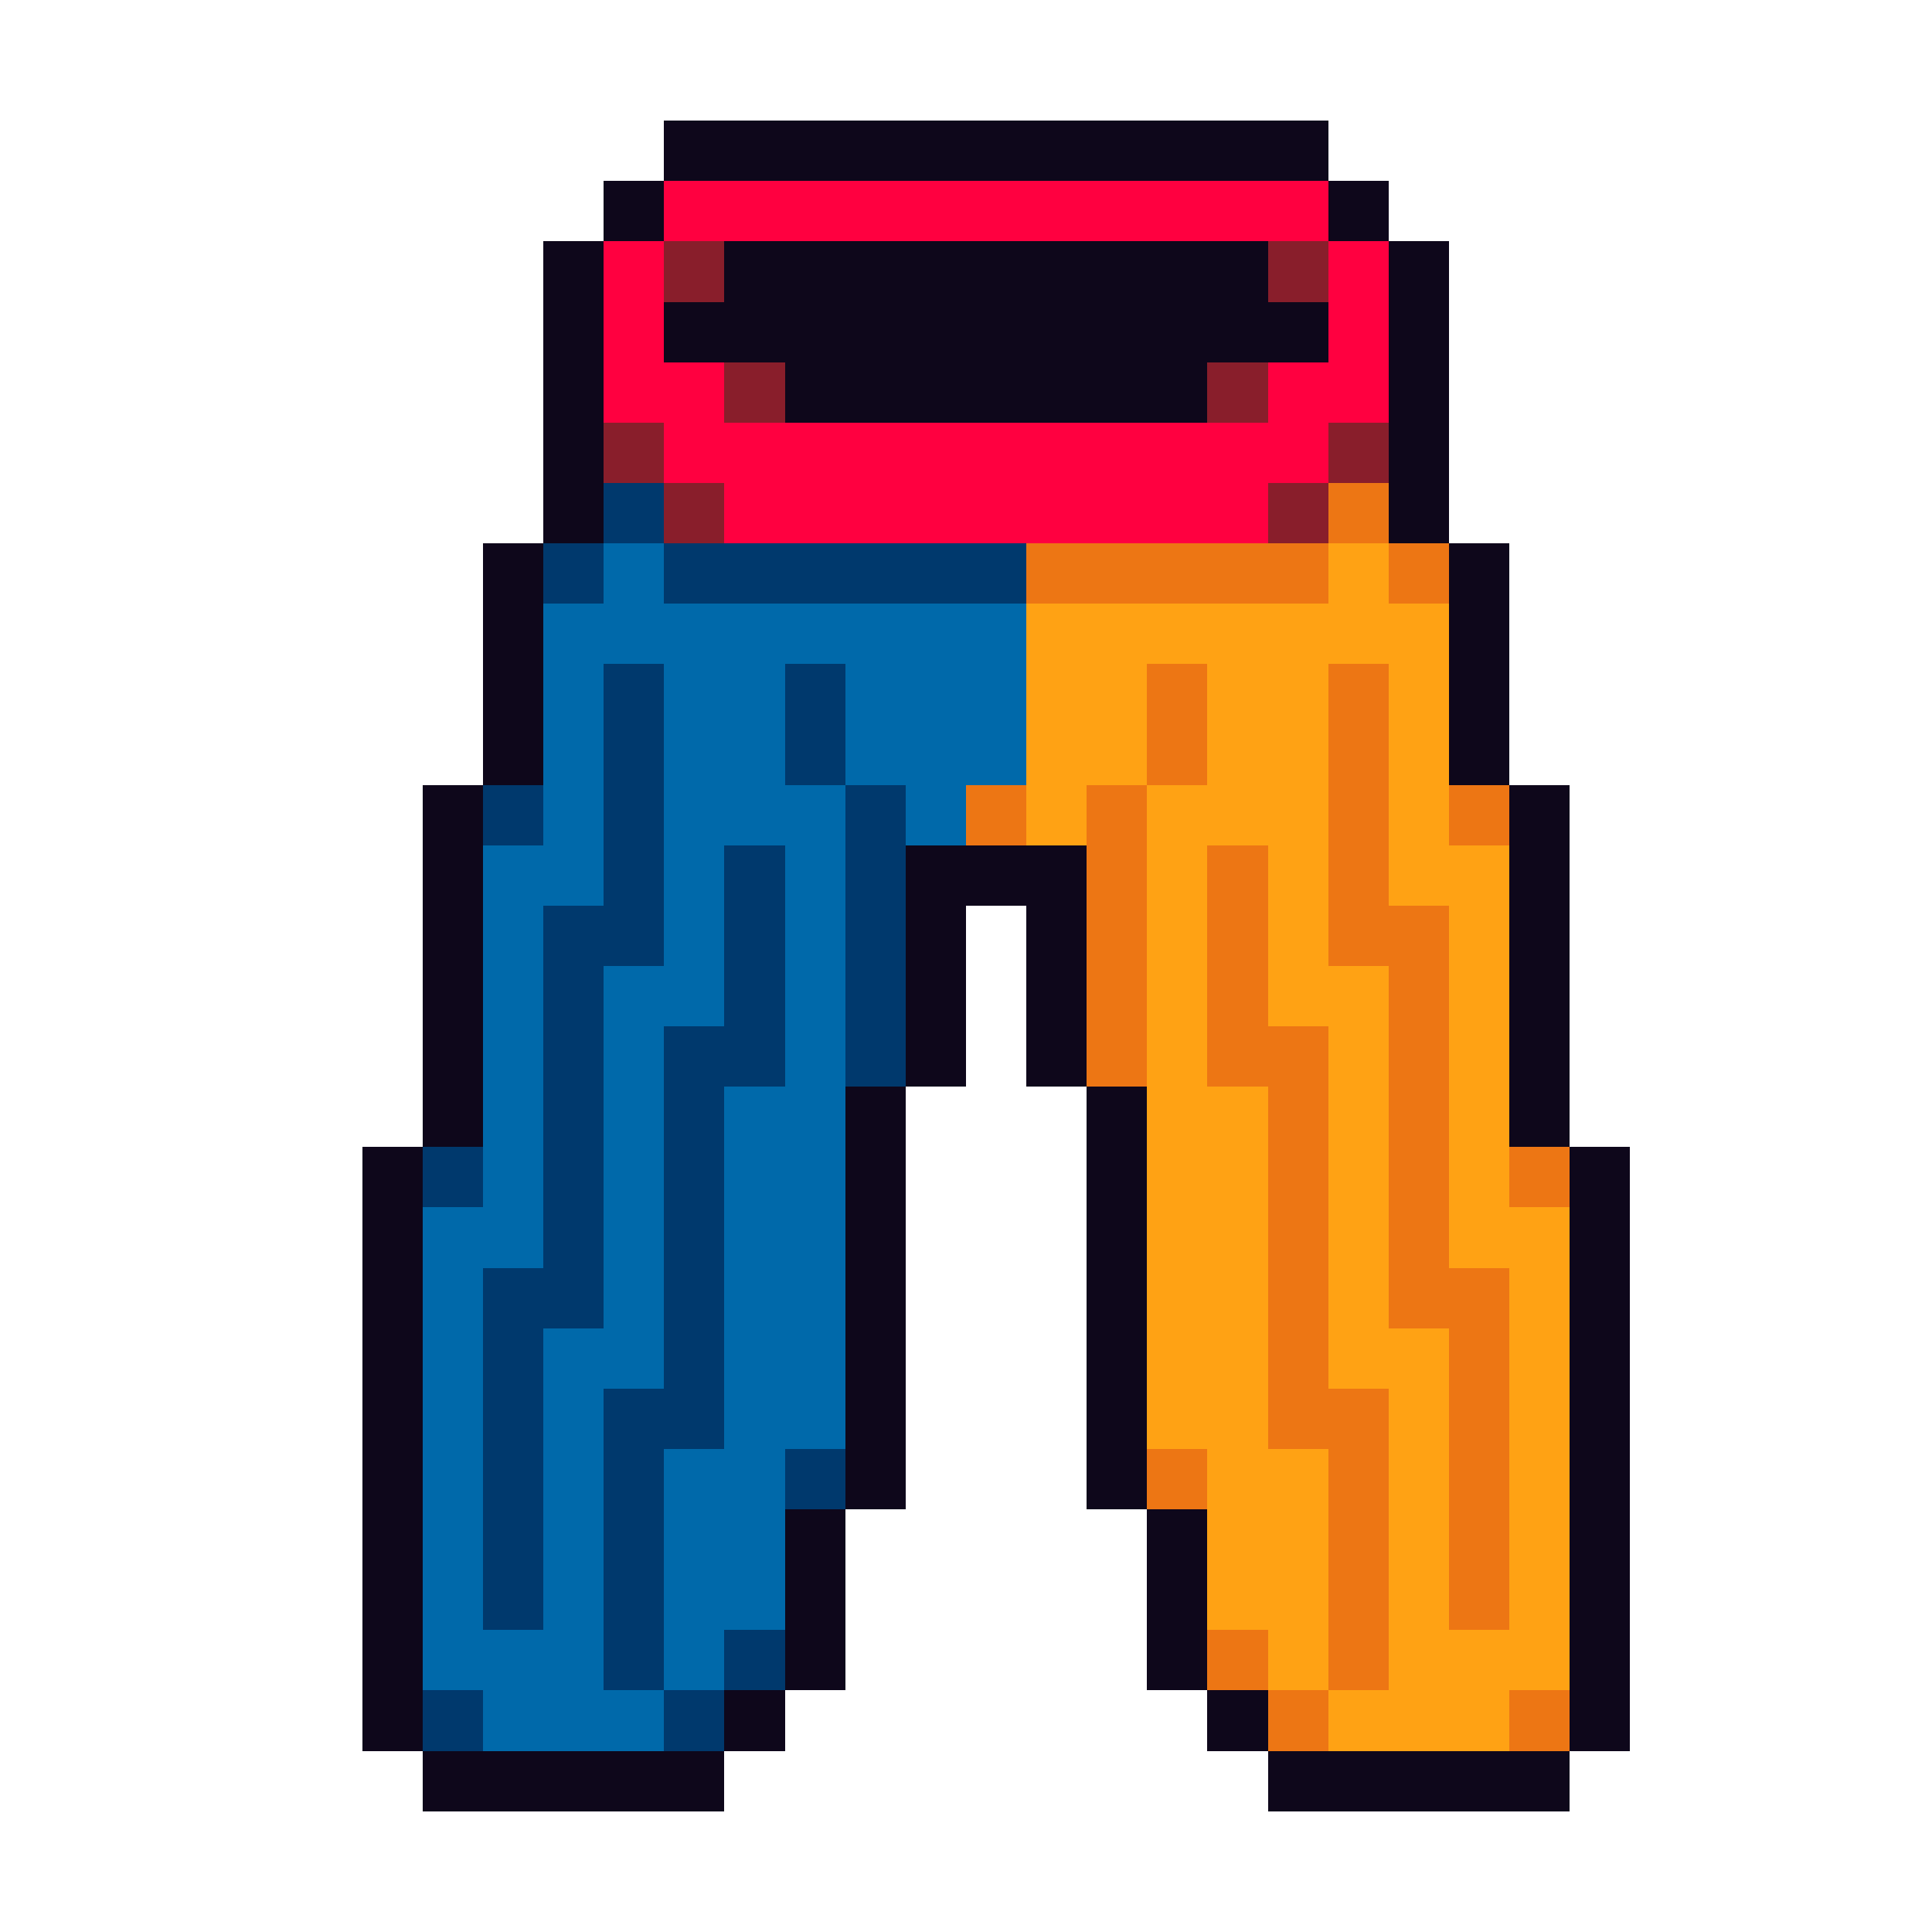
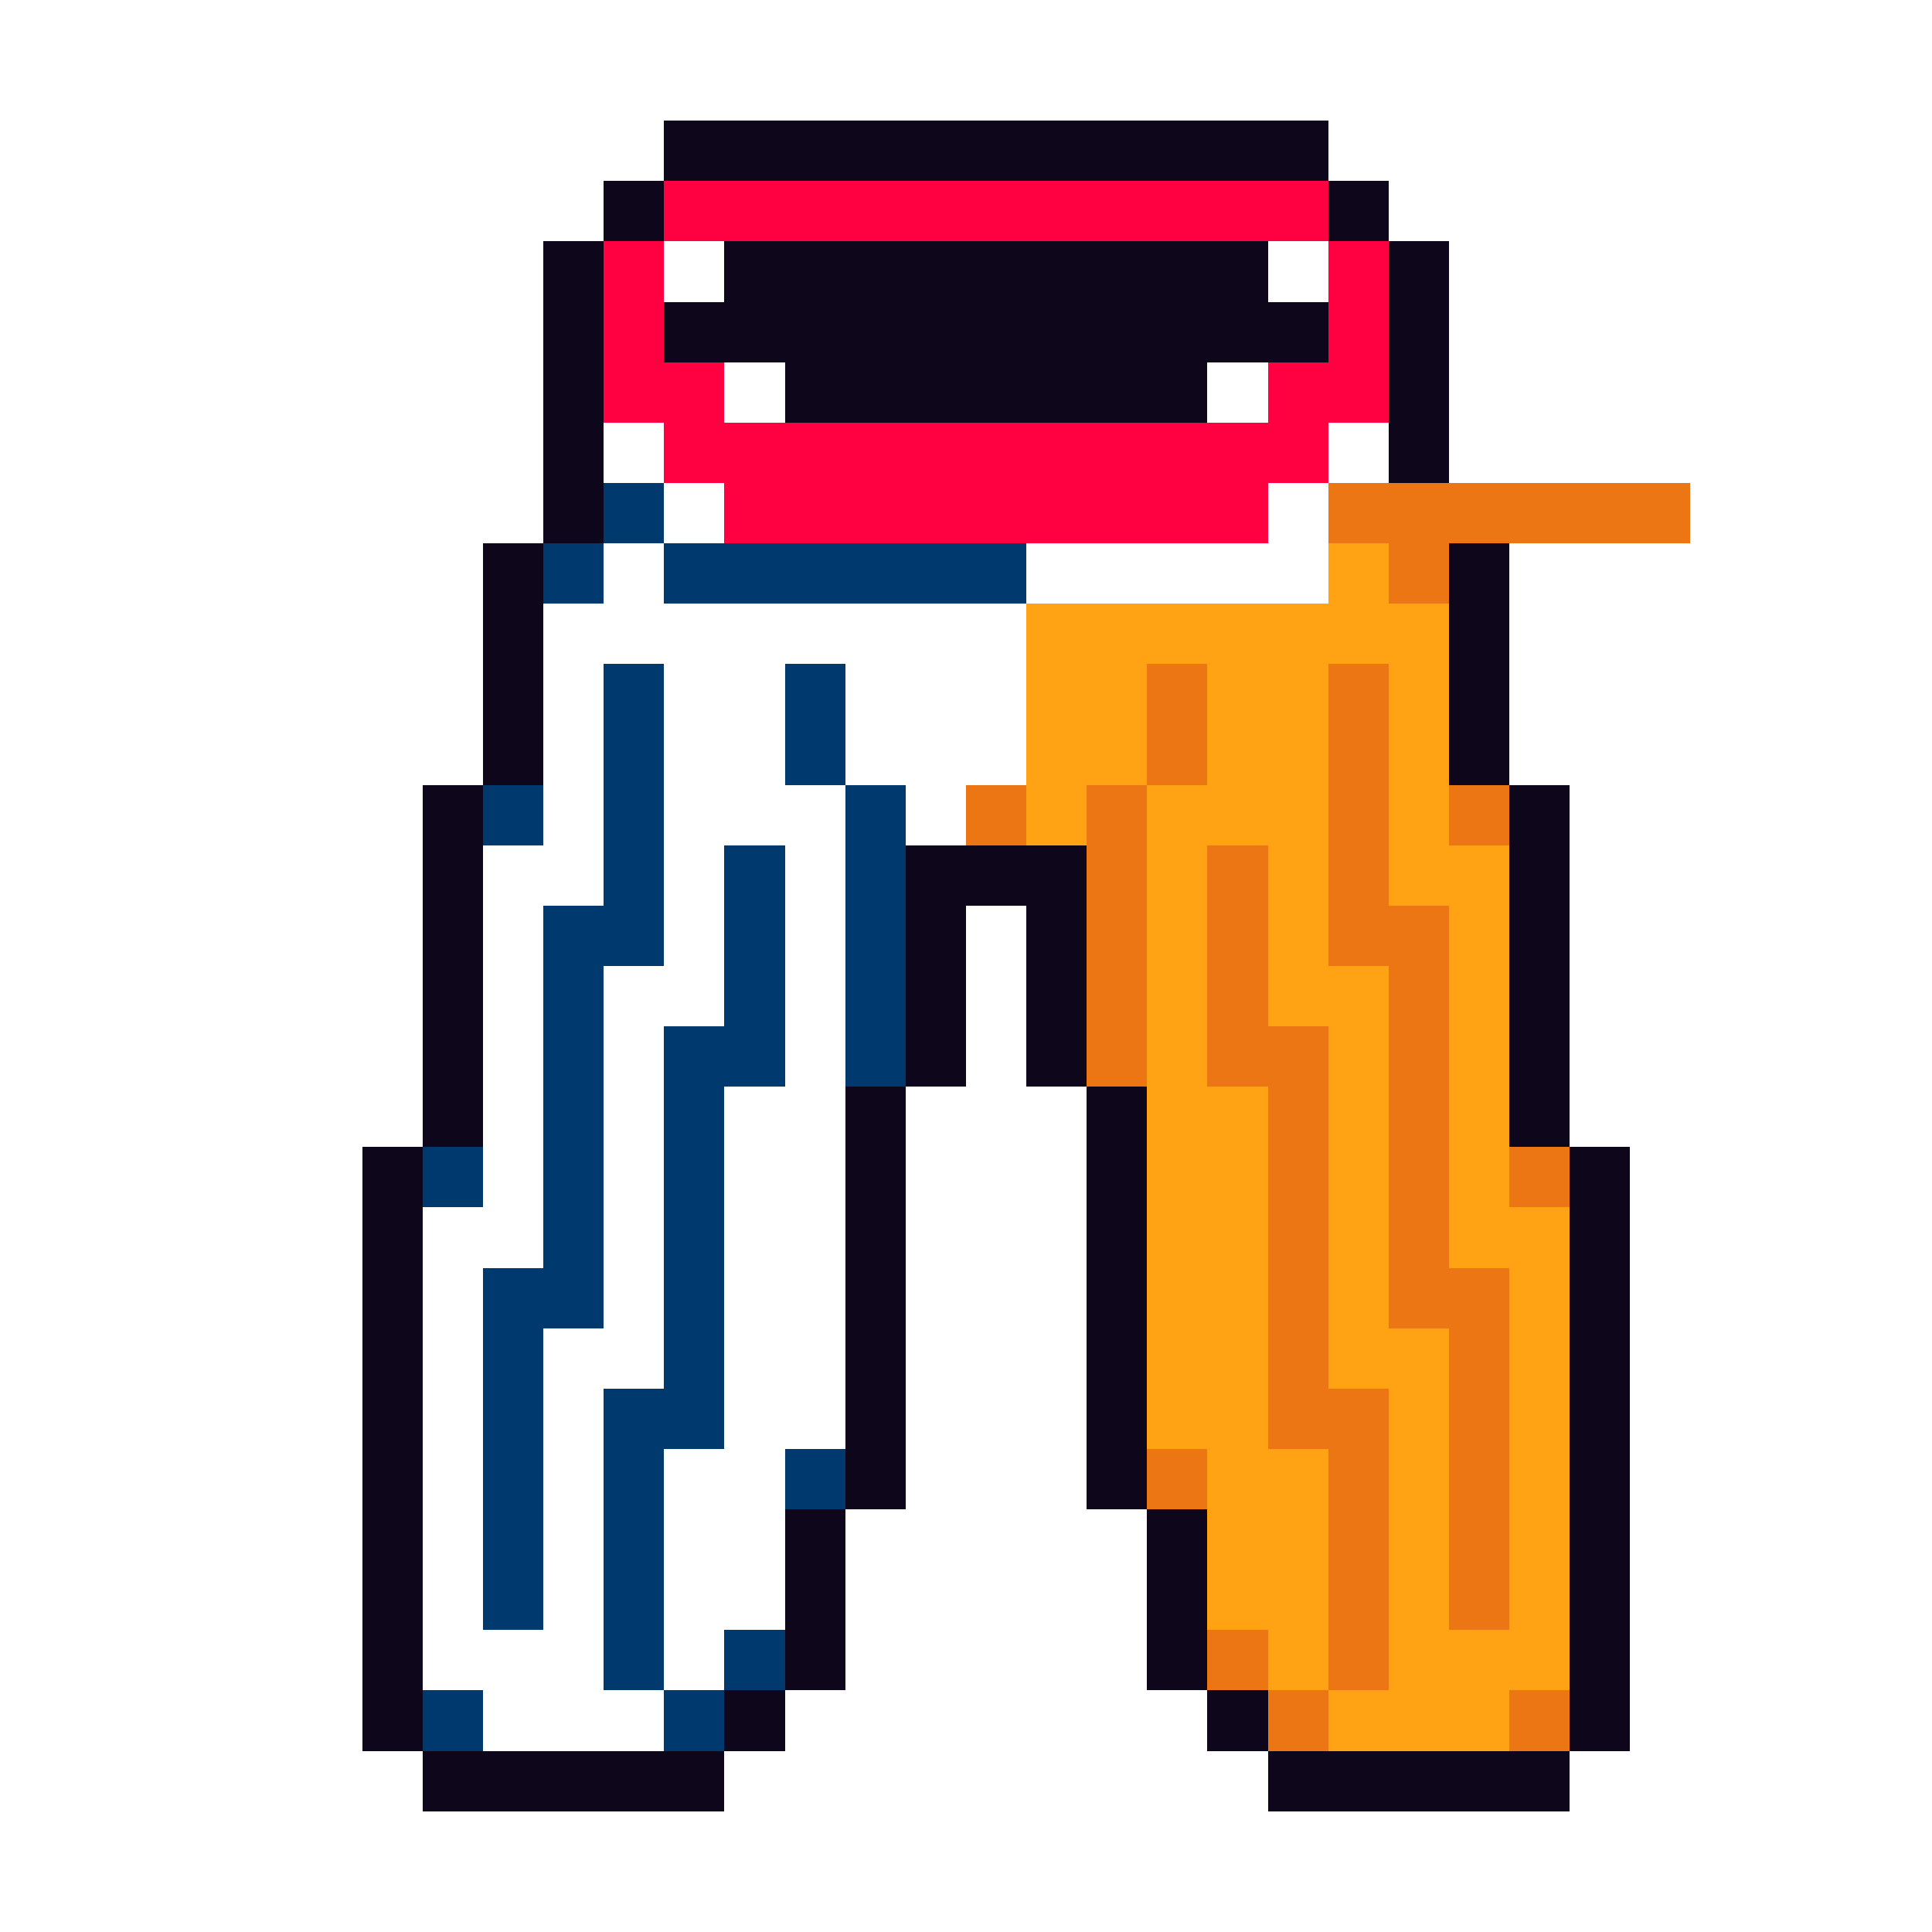
<svg xmlns="http://www.w3.org/2000/svg" viewBox="0 -0.5 32 32" shape-rendering="crispEdges">
  <path stroke="#0e071b" d="M11 2h11M10 3h1M22 3h1M9 4h1M12 4h9M23 4h1M9 5h1M11 5h11M23 5h1M9 6h1M13 6h7M23 6h1M9 7h1M23 7h1M9 8h1M23 8h1M8 9h1M24 9h1M8 10h1M24 10h1M8 11h1M24 11h1M8 12h1M24 12h1M7 13h1M25 13h1M7 14h1M15 14h3M25 14h1M7 15h1M15 15h1M17 15h1M25 15h1M7 16h1M15 16h1M17 16h1M25 16h1M7 17h1M15 17h1M17 17h1M25 17h1M7 18h1M14 18h1M18 18h1M25 18h1M6 19h1M14 19h1M18 19h1M26 19h1M6 20h1M14 20h1M18 20h1M26 20h1M6 21h1M14 21h1M18 21h1M26 21h1M6 22h1M14 22h1M18 22h1M26 22h1M6 23h1M14 23h1M18 23h1M26 23h1M6 24h1M14 24h1M18 24h1M26 24h1M6 25h1M13 25h1M19 25h1M26 25h1M6 26h1M13 26h1M19 26h1M26 26h1M6 27h1M13 27h1M19 27h1M26 27h1M6 28h1M12 28h1M20 28h1M26 28h1M7 29h5M21 29h5" />
  <path stroke="#ff0040" d="M11 3h11M10 4h1M22 4h1M10 5h1M22 5h1M10 6h2M21 6h2M11 7h11M12 8h9" />
-   <path stroke="#891e2b" d="M11 4h1M21 4h1M12 6h1M20 6h1M10 7h1M22 7h1M11 8h1M21 8h1" />
  <path stroke="#00396d" d="M10 8h1M9 9h1M11 9h6M10 11h1M13 11h1M10 12h1M13 12h1M8 13h1M10 13h1M14 13h1M10 14h1M12 14h1M14 14h1M9 15h2M12 15h1M14 15h1M9 16h1M12 16h1M14 16h1M9 17h1M11 17h2M14 17h1M9 18h1M11 18h1M7 19h1M9 19h1M11 19h1M9 20h1M11 20h1M8 21h2M11 21h1M8 22h1M11 22h1M8 23h1M10 23h2M8 24h1M10 24h1M13 24h1M8 25h1M10 25h1M8 26h1M10 26h1M10 27h1M12 27h1M7 28h1M11 28h1" />
-   <path stroke="#ed7614" d="M22 8h1M17 9h5M23 9h1M19 11h1M22 11h1M19 12h1M22 12h1M16 13h1M18 13h1M22 13h1M24 13h1M18 14h1M20 14h1M22 14h1M18 15h1M20 15h1M22 15h2M18 16h1M20 16h1M23 16h1M18 17h1M20 17h2M23 17h1M21 18h1M23 18h1M21 19h1M23 19h1M25 19h1M21 20h1M23 20h1M21 21h1M23 21h2M21 22h1M24 22h1M21 23h2M24 23h1M19 24h1M22 24h1M24 24h1M22 25h1M24 25h1M22 26h1M24 26h1M20 27h1M22 27h1M21 28h1M25 28h1" />
-   <path stroke="#0069aa" d="M10 9h1M9 10h8M9 11h1M11 11h2M14 11h3M9 12h1M11 12h2M14 12h3M9 13h1M11 13h3M15 13h1M8 14h2M11 14h1M13 14h1M8 15h1M11 15h1M13 15h1M8 16h1M10 16h2M13 16h1M8 17h1M10 17h1M13 17h1M8 18h1M10 18h1M12 18h2M8 19h1M10 19h1M12 19h2M7 20h2M10 20h1M12 20h2M7 21h1M10 21h1M12 21h2M7 22h1M9 22h2M12 22h2M7 23h1M9 23h1M12 23h2M7 24h1M9 24h1M11 24h2M7 25h1M9 25h1M11 25h2M7 26h1M9 26h1M11 26h2M7 27h3M11 27h1M8 28h3" />
+   <path stroke="#ed7614" d="M22 8h1h5M23 9h1M19 11h1M22 11h1M19 12h1M22 12h1M16 13h1M18 13h1M22 13h1M24 13h1M18 14h1M20 14h1M22 14h1M18 15h1M20 15h1M22 15h2M18 16h1M20 16h1M23 16h1M18 17h1M20 17h2M23 17h1M21 18h1M23 18h1M21 19h1M23 19h1M25 19h1M21 20h1M23 20h1M21 21h1M23 21h2M21 22h1M24 22h1M21 23h2M24 23h1M19 24h1M22 24h1M24 24h1M22 25h1M24 25h1M22 26h1M24 26h1M20 27h1M22 27h1M21 28h1M25 28h1" />
  <path stroke="#ffa214" d="M22 9h1M17 10h7M17 11h2M20 11h2M23 11h1M17 12h2M20 12h2M23 12h1M17 13h1M19 13h3M23 13h1M19 14h1M21 14h1M23 14h2M19 15h1M21 15h1M24 15h1M19 16h1M21 16h2M24 16h1M19 17h1M22 17h1M24 17h1M19 18h2M22 18h1M24 18h1M19 19h2M22 19h1M24 19h1M19 20h2M22 20h1M24 20h2M19 21h2M22 21h1M25 21h1M19 22h2M22 22h2M25 22h1M19 23h2M23 23h1M25 23h1M20 24h2M23 24h1M25 24h1M20 25h2M23 25h1M25 25h1M20 26h2M23 26h1M25 26h1M21 27h1M23 27h3M22 28h3" />
</svg>